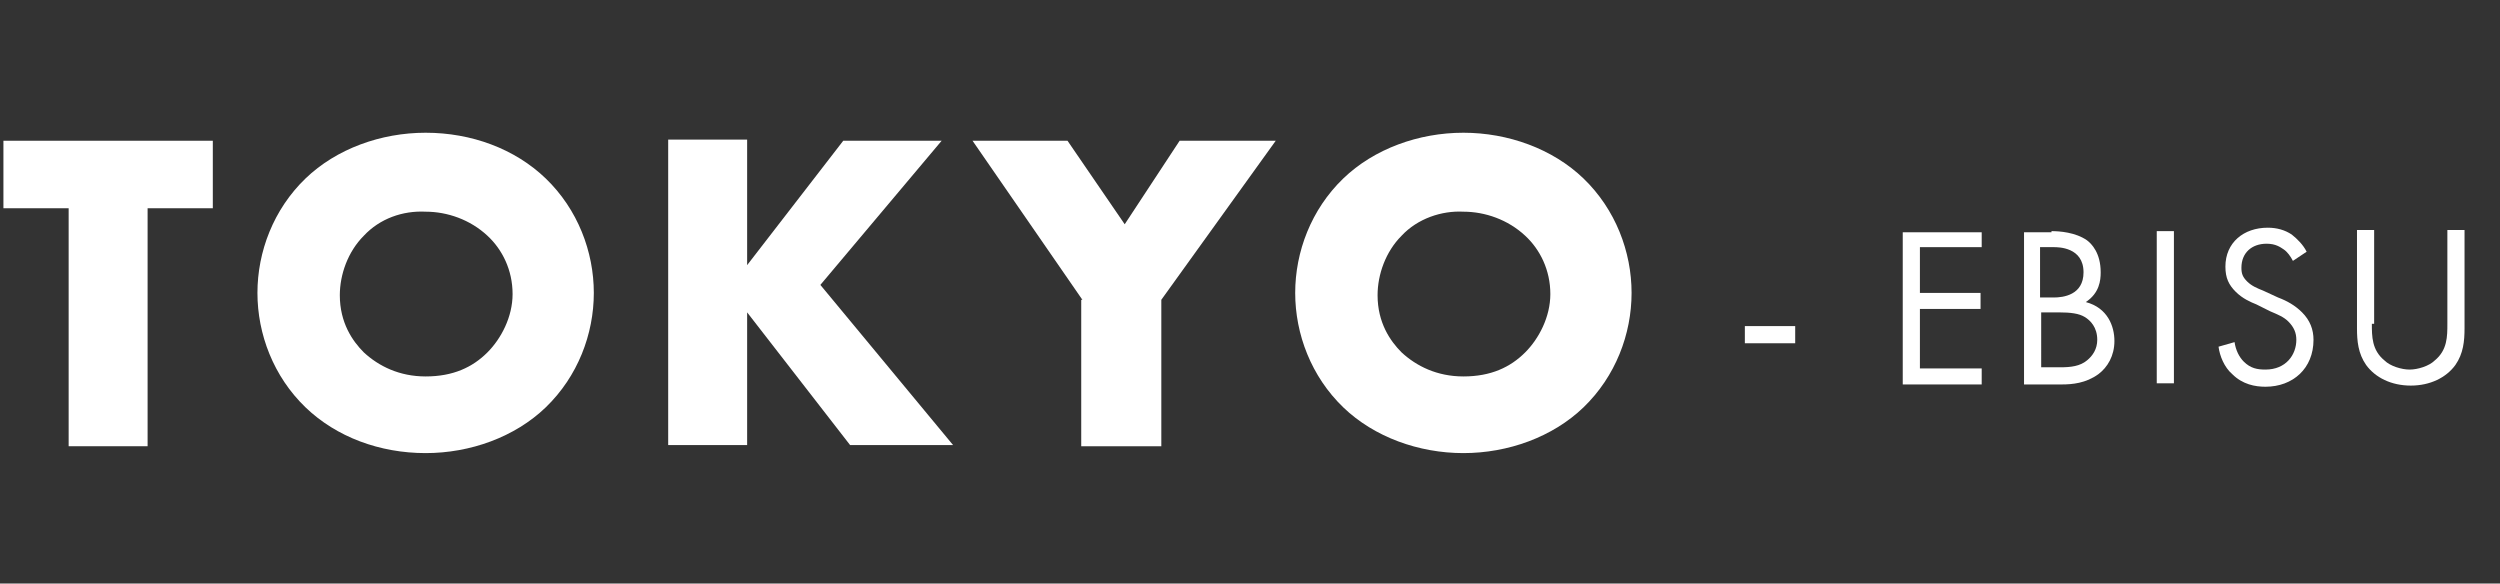
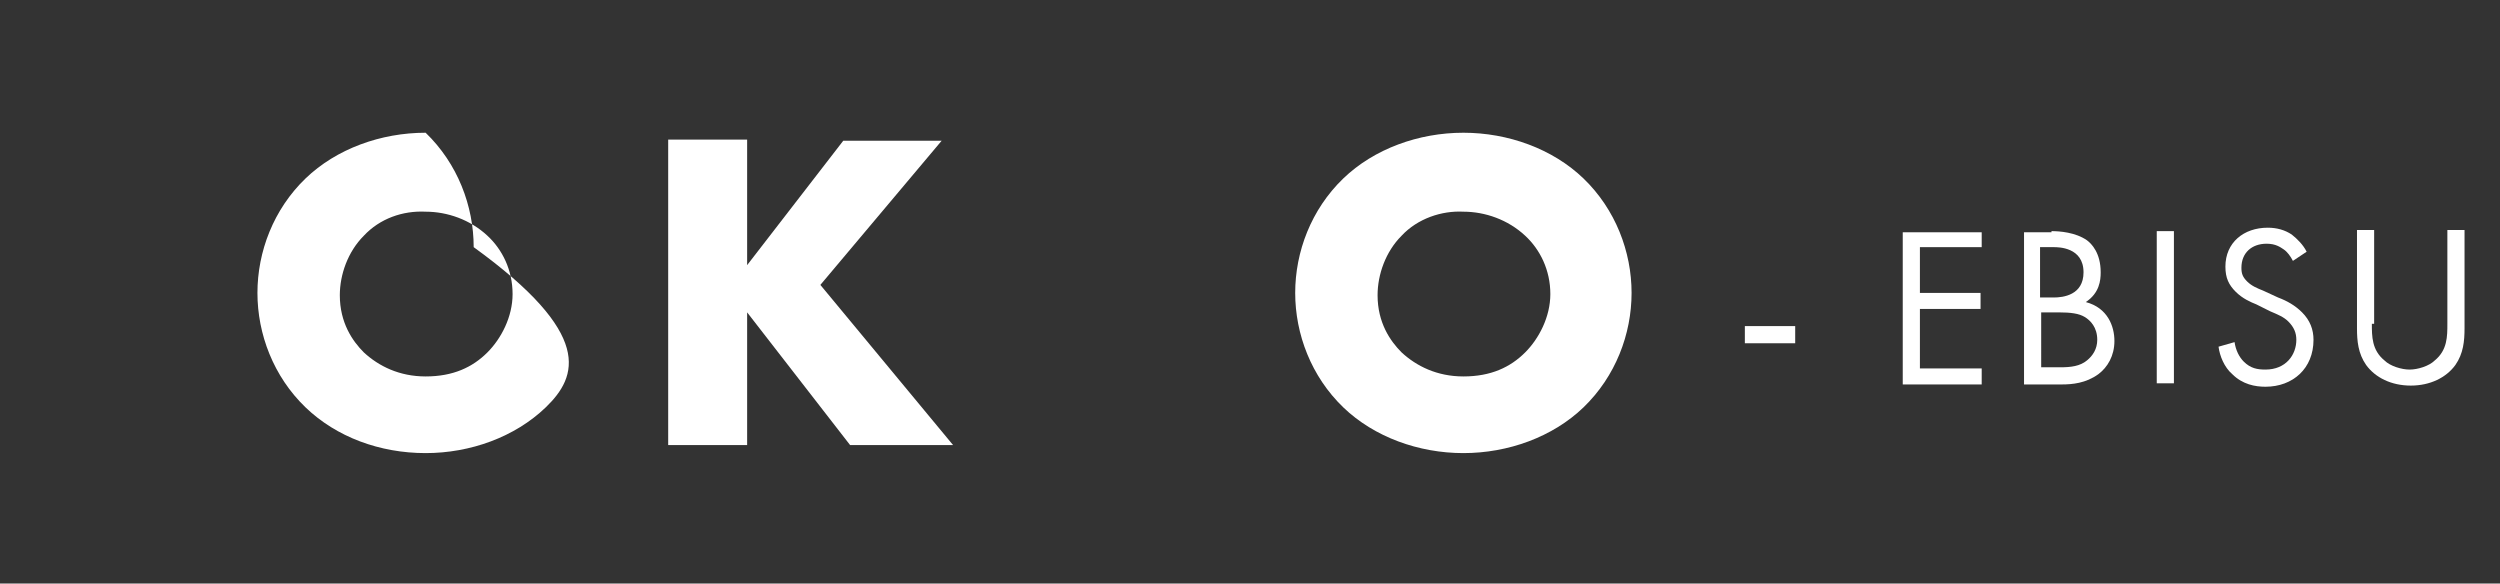
<svg xmlns="http://www.w3.org/2000/svg" version="1.1" id="レイヤー_1" x="0px" y="0px" viewBox="0 0 218.5 51" style="enable-background:new 0 0 218.5 51;" xml:space="preserve">
  <rect x="0" y="0" width="218.5" height="51" fill="#333333" stroke="none" />
  <style type="text/css">
	.st0{enable-background:new    ;}
	.st1{fill:#FFFFFF;}
</style>
  <g transform="translate(-100 -4524.099)">
    <g class="st0">
-       <path class="st1" d="M112.9,4542.3v20.8H106v-20.8h-5.7v-5.9h18.3v5.9H112.9z" />
-       <path class="st1" d="M147.7,4559.7c-2.7,2.6-6.6,4-10.5,4c-4,0-7.8-1.4-10.5-4c-2.8-2.7-4.2-6.4-4.2-10c0-3.6,1.4-7.3,4.2-10    c2.7-2.6,6.6-4,10.5-4c4,0,7.8,1.4,10.5,4c2.8,2.7,4.2,6.4,4.2,10C151.9,4553.3,150.5,4557,147.7,4559.7z M131.8,4544.7    c-1.4,1.4-2.1,3.4-2.1,5.2c0,2.4,1.1,4,2.1,5c1.3,1.2,3.1,2.1,5.4,2.1c2.4,0,4.1-0.8,5.4-2.1c1.2-1.2,2.2-3.1,2.2-5.1    c0-2.1-0.9-3.9-2.2-5.1c-1.5-1.4-3.5-2.1-5.4-2.1C135.2,4542.5,133.2,4543.2,131.8,4544.7z" />
+       <path class="st1" d="M147.7,4559.7c-2.7,2.6-6.6,4-10.5,4c-4,0-7.8-1.4-10.5-4c-2.8-2.7-4.2-6.4-4.2-10c0-3.6,1.4-7.3,4.2-10    c2.7-2.6,6.6-4,10.5-4c2.8,2.7,4.2,6.4,4.2,10C151.9,4553.3,150.5,4557,147.7,4559.7z M131.8,4544.7    c-1.4,1.4-2.1,3.4-2.1,5.2c0,2.4,1.1,4,2.1,5c1.3,1.2,3.1,2.1,5.4,2.1c2.4,0,4.1-0.8,5.4-2.1c1.2-1.2,2.2-3.1,2.2-5.1    c0-2.1-0.9-3.9-2.2-5.1c-1.5-1.4-3.5-2.1-5.4-2.1C135.2,4542.5,133.2,4543.2,131.8,4544.7z" />
      <path class="st1" d="M165.2,4547.4l8.5-11h8.6l-10.6,12.6l11.6,14h-9l-9-11.6v11.6h-6.9v-26.7h6.9V4547.4z" />
-       <path class="st1" d="M194.6,4550.3l-9.6-13.9h8.3l5,7.3l4.8-7.3h8.4l-10,13.9v12.8h-7V4550.3z" />
      <path class="st1" d="M238.4,4559.7c-2.7,2.6-6.6,4-10.5,4s-7.8-1.4-10.5-4c-2.8-2.7-4.2-6.4-4.2-10c0-3.6,1.4-7.3,4.2-10    c2.7-2.6,6.6-4,10.5-4s7.8,1.4,10.5,4c2.8,2.7,4.2,6.4,4.2,10C242.6,4553.3,241.2,4557,238.4,4559.7z M222.5,4544.7    c-1.4,1.4-2.1,3.4-2.1,5.2c0,2.4,1.1,4,2.1,5c1.3,1.2,3.1,2.1,5.4,2.1c2.4,0,4.1-0.8,5.4-2.1c1.2-1.2,2.2-3.1,2.2-5.1    c0-2.1-0.9-3.9-2.2-5.1c-1.5-1.4-3.5-2.1-5.4-2.1C226,4542.5,223.9,4543.2,222.5,4544.7z" />
    </g>
    <g class="st0">
      <path class="st1" d="M252.5,4552.6h4.4v1.5h-4.4V4552.6z" />
      <path class="st1" d="M273.2,4545.7h-5.4v4h5.3v1.4h-5.3v5.2h5.4v1.4h-6.9v-13.3h6.9V4545.7z" />
      <path class="st1" d="M279.3,4544.3c0.7,0,2.1,0.1,3.1,0.8c0.4,0.3,1.2,1.1,1.2,2.8c0,0.7-0.1,1.8-1.3,2.6c1.9,0.5,2.5,2.1,2.5,3.4    s-0.6,2.3-1.4,2.9c-1.1,0.8-2.3,0.9-3.2,0.9h-3.3v-13.3H279.3z M278.4,4550.1h1.1c0.8,0,2.6-0.2,2.6-2.2c0-2.2-2.2-2.2-2.6-2.2    h-1.2V4550.1z M278.4,4556.2h1.7c0.9,0,1.7-0.1,2.3-0.6c0.5-0.4,0.9-1,0.9-1.8c0-1.1-0.6-1.7-1.1-2c-0.5-0.3-1.2-0.4-2.3-0.4h-1.5    V4556.2z" />
      <path class="st1" d="M290,4544.3v13.3h-1.5v-13.3H290z" />
      <path class="st1" d="M300.4,4546.9c-0.2-0.4-0.5-0.8-0.8-1c-0.3-0.2-0.7-0.5-1.5-0.5c-1.3,0-2.2,0.8-2.2,2.1    c0,0.5,0.1,0.8,0.5,1.2c0.4,0.4,0.9,0.6,1.4,0.8l1.3,0.6c0.8,0.3,1.5,0.7,2.1,1.3c0.7,0.7,1,1.5,1,2.4c0,2.5-1.8,4.1-4.2,4.1    c-0.9,0-2-0.2-2.9-1.1c-0.7-0.6-1.1-1.6-1.2-2.4l1.4-0.4c0.1,0.7,0.4,1.3,0.8,1.7c0.6,0.6,1.2,0.7,1.9,0.7c1.8,0,2.7-1.3,2.7-2.6    c0-0.6-0.2-1.1-0.7-1.6c-0.4-0.4-0.9-0.6-1.6-0.9l-1.2-0.6c-0.5-0.2-1.2-0.5-1.8-1.1c-0.6-0.6-0.9-1.2-0.9-2.2    c0-2.1,1.6-3.4,3.7-3.4c0.8,0,1.5,0.2,2.1,0.6c0.5,0.4,1,0.9,1.3,1.5L300.4,4546.9z" />
      <path class="st1" d="M307.3,4552.4c0,1.1,0,2.3,1.1,3.2c0.5,0.5,1.5,0.8,2.2,0.8s1.7-0.3,2.2-0.8c1.1-0.9,1.1-2.1,1.1-3.2v-8.2    h1.5v8.6c0,1.1-0.1,2.2-0.8,3.2c-0.8,1.1-2.2,1.8-3.9,1.8c-1.7,0-3.1-0.7-3.9-1.8c-0.7-1-0.8-2.1-0.8-3.2v-8.6h1.5V4552.4z" />
    </g>
  </g>
</svg>